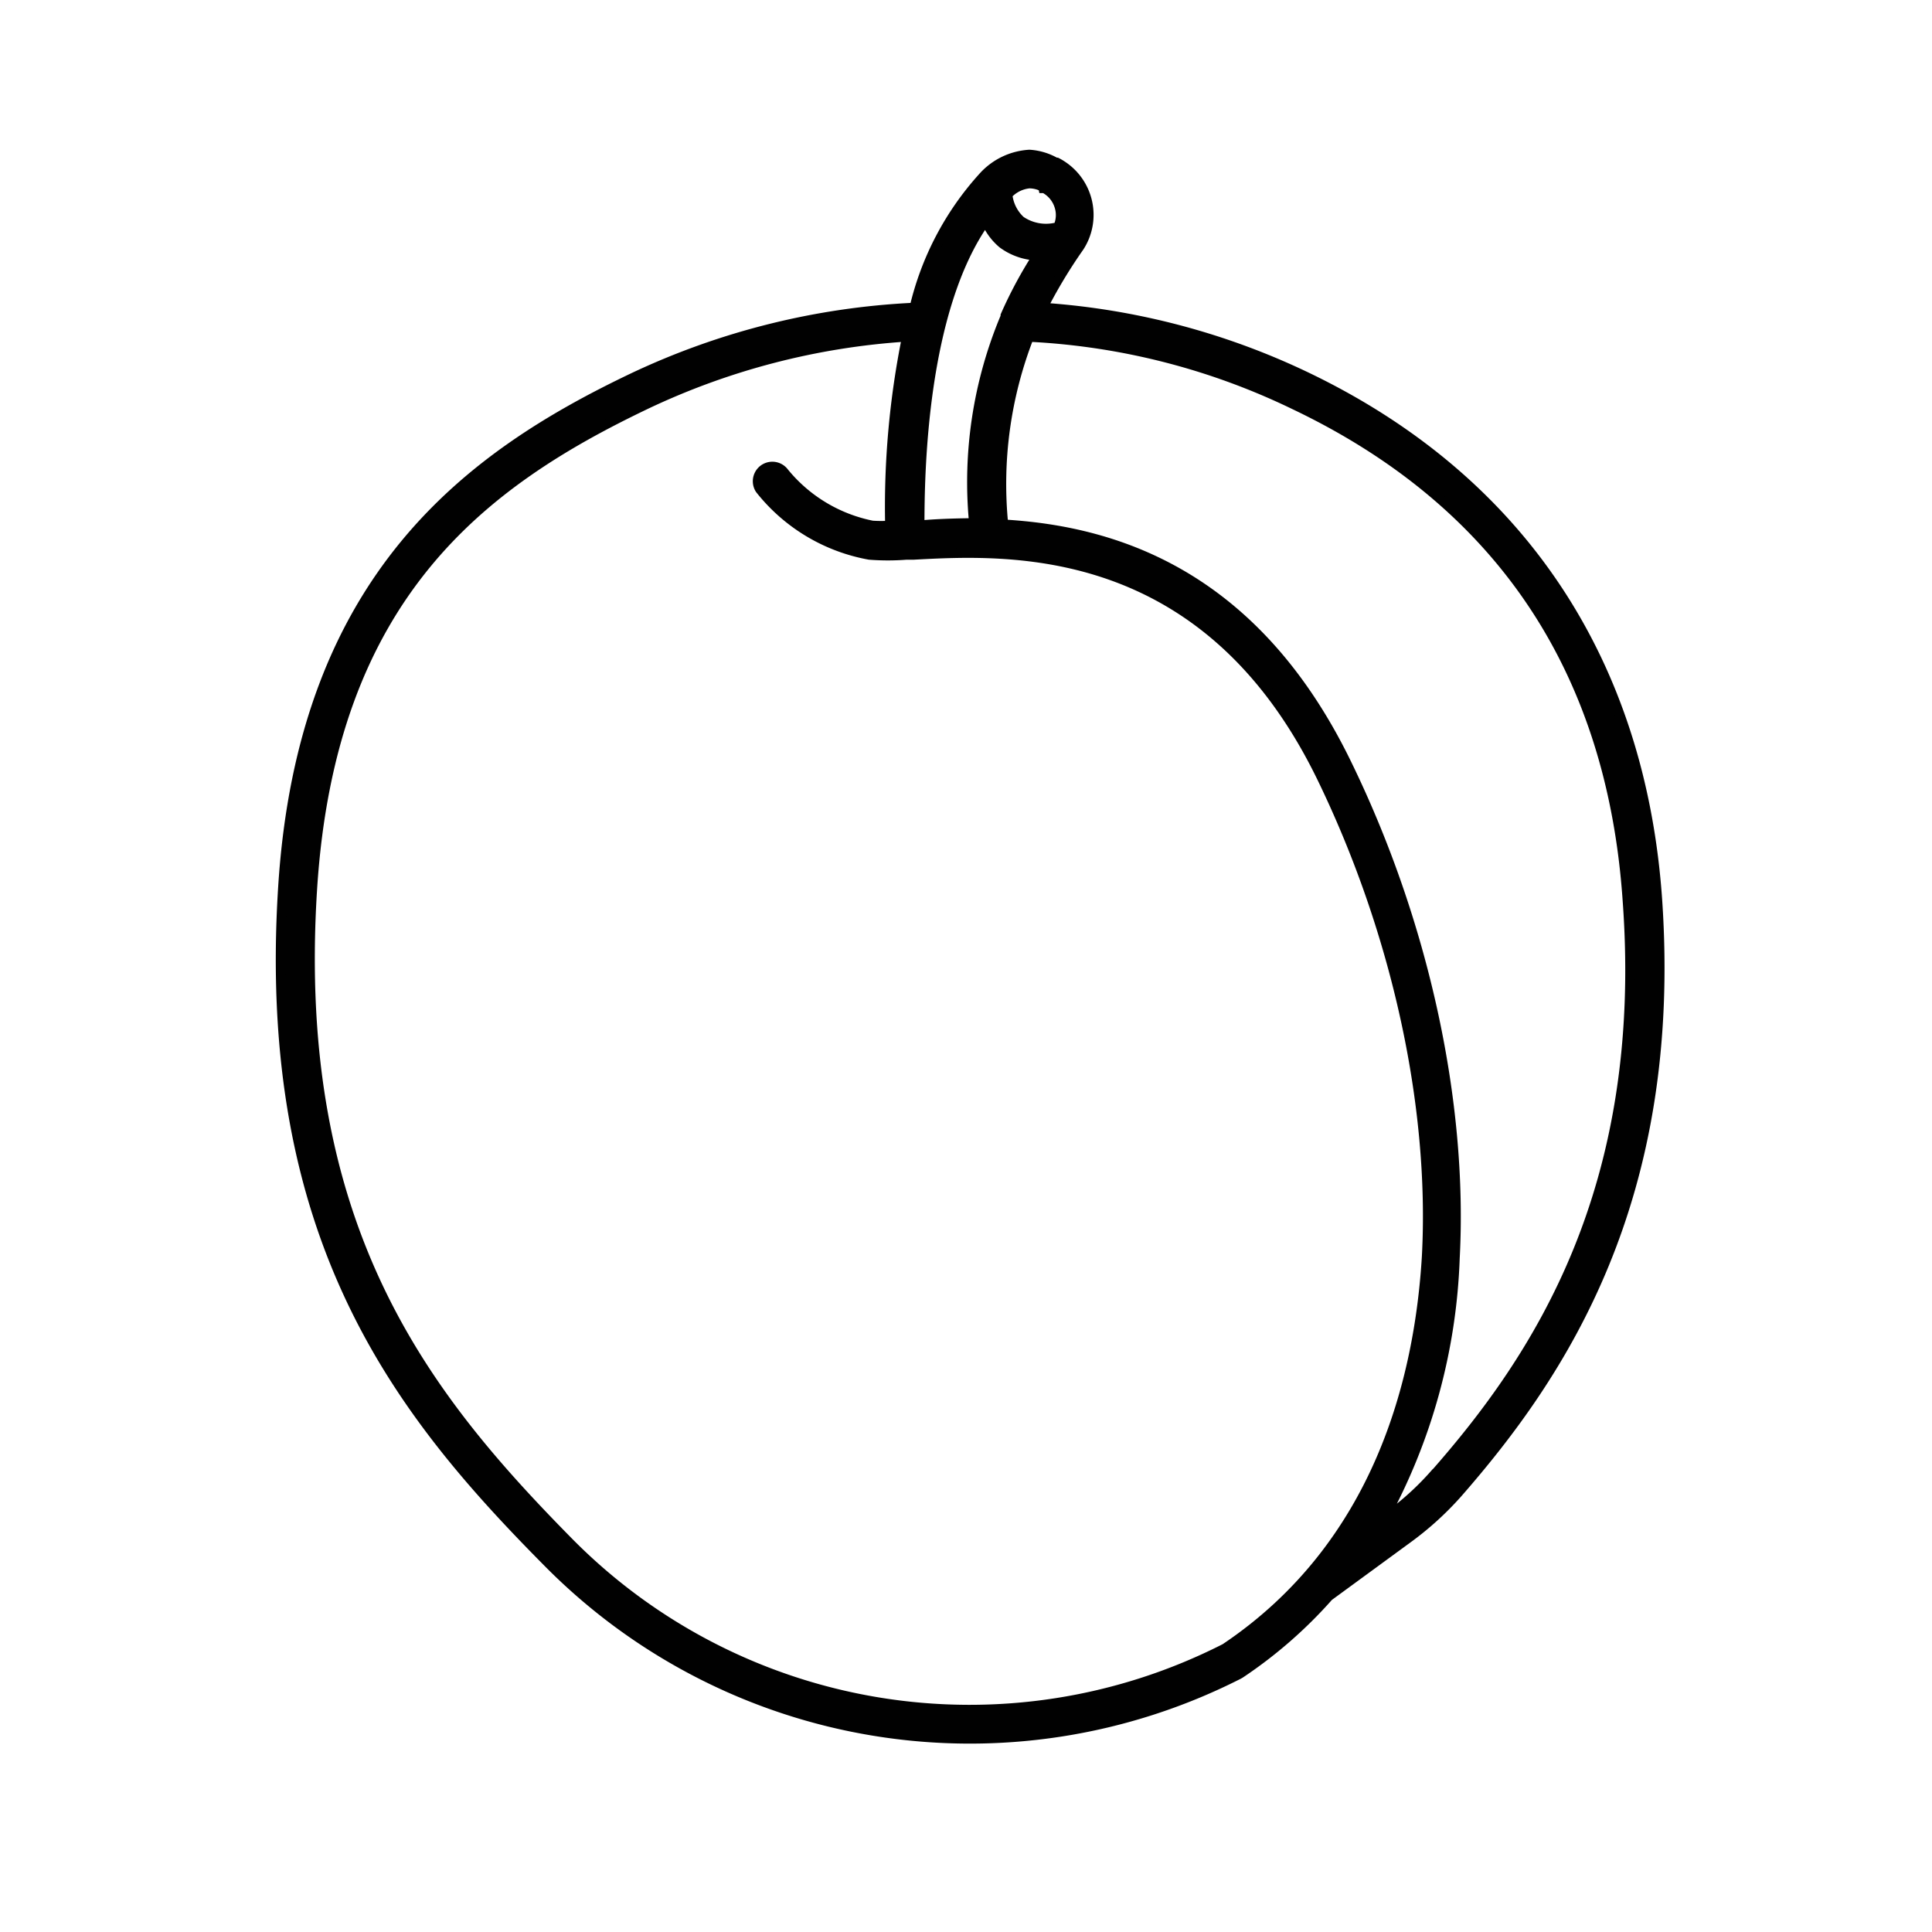
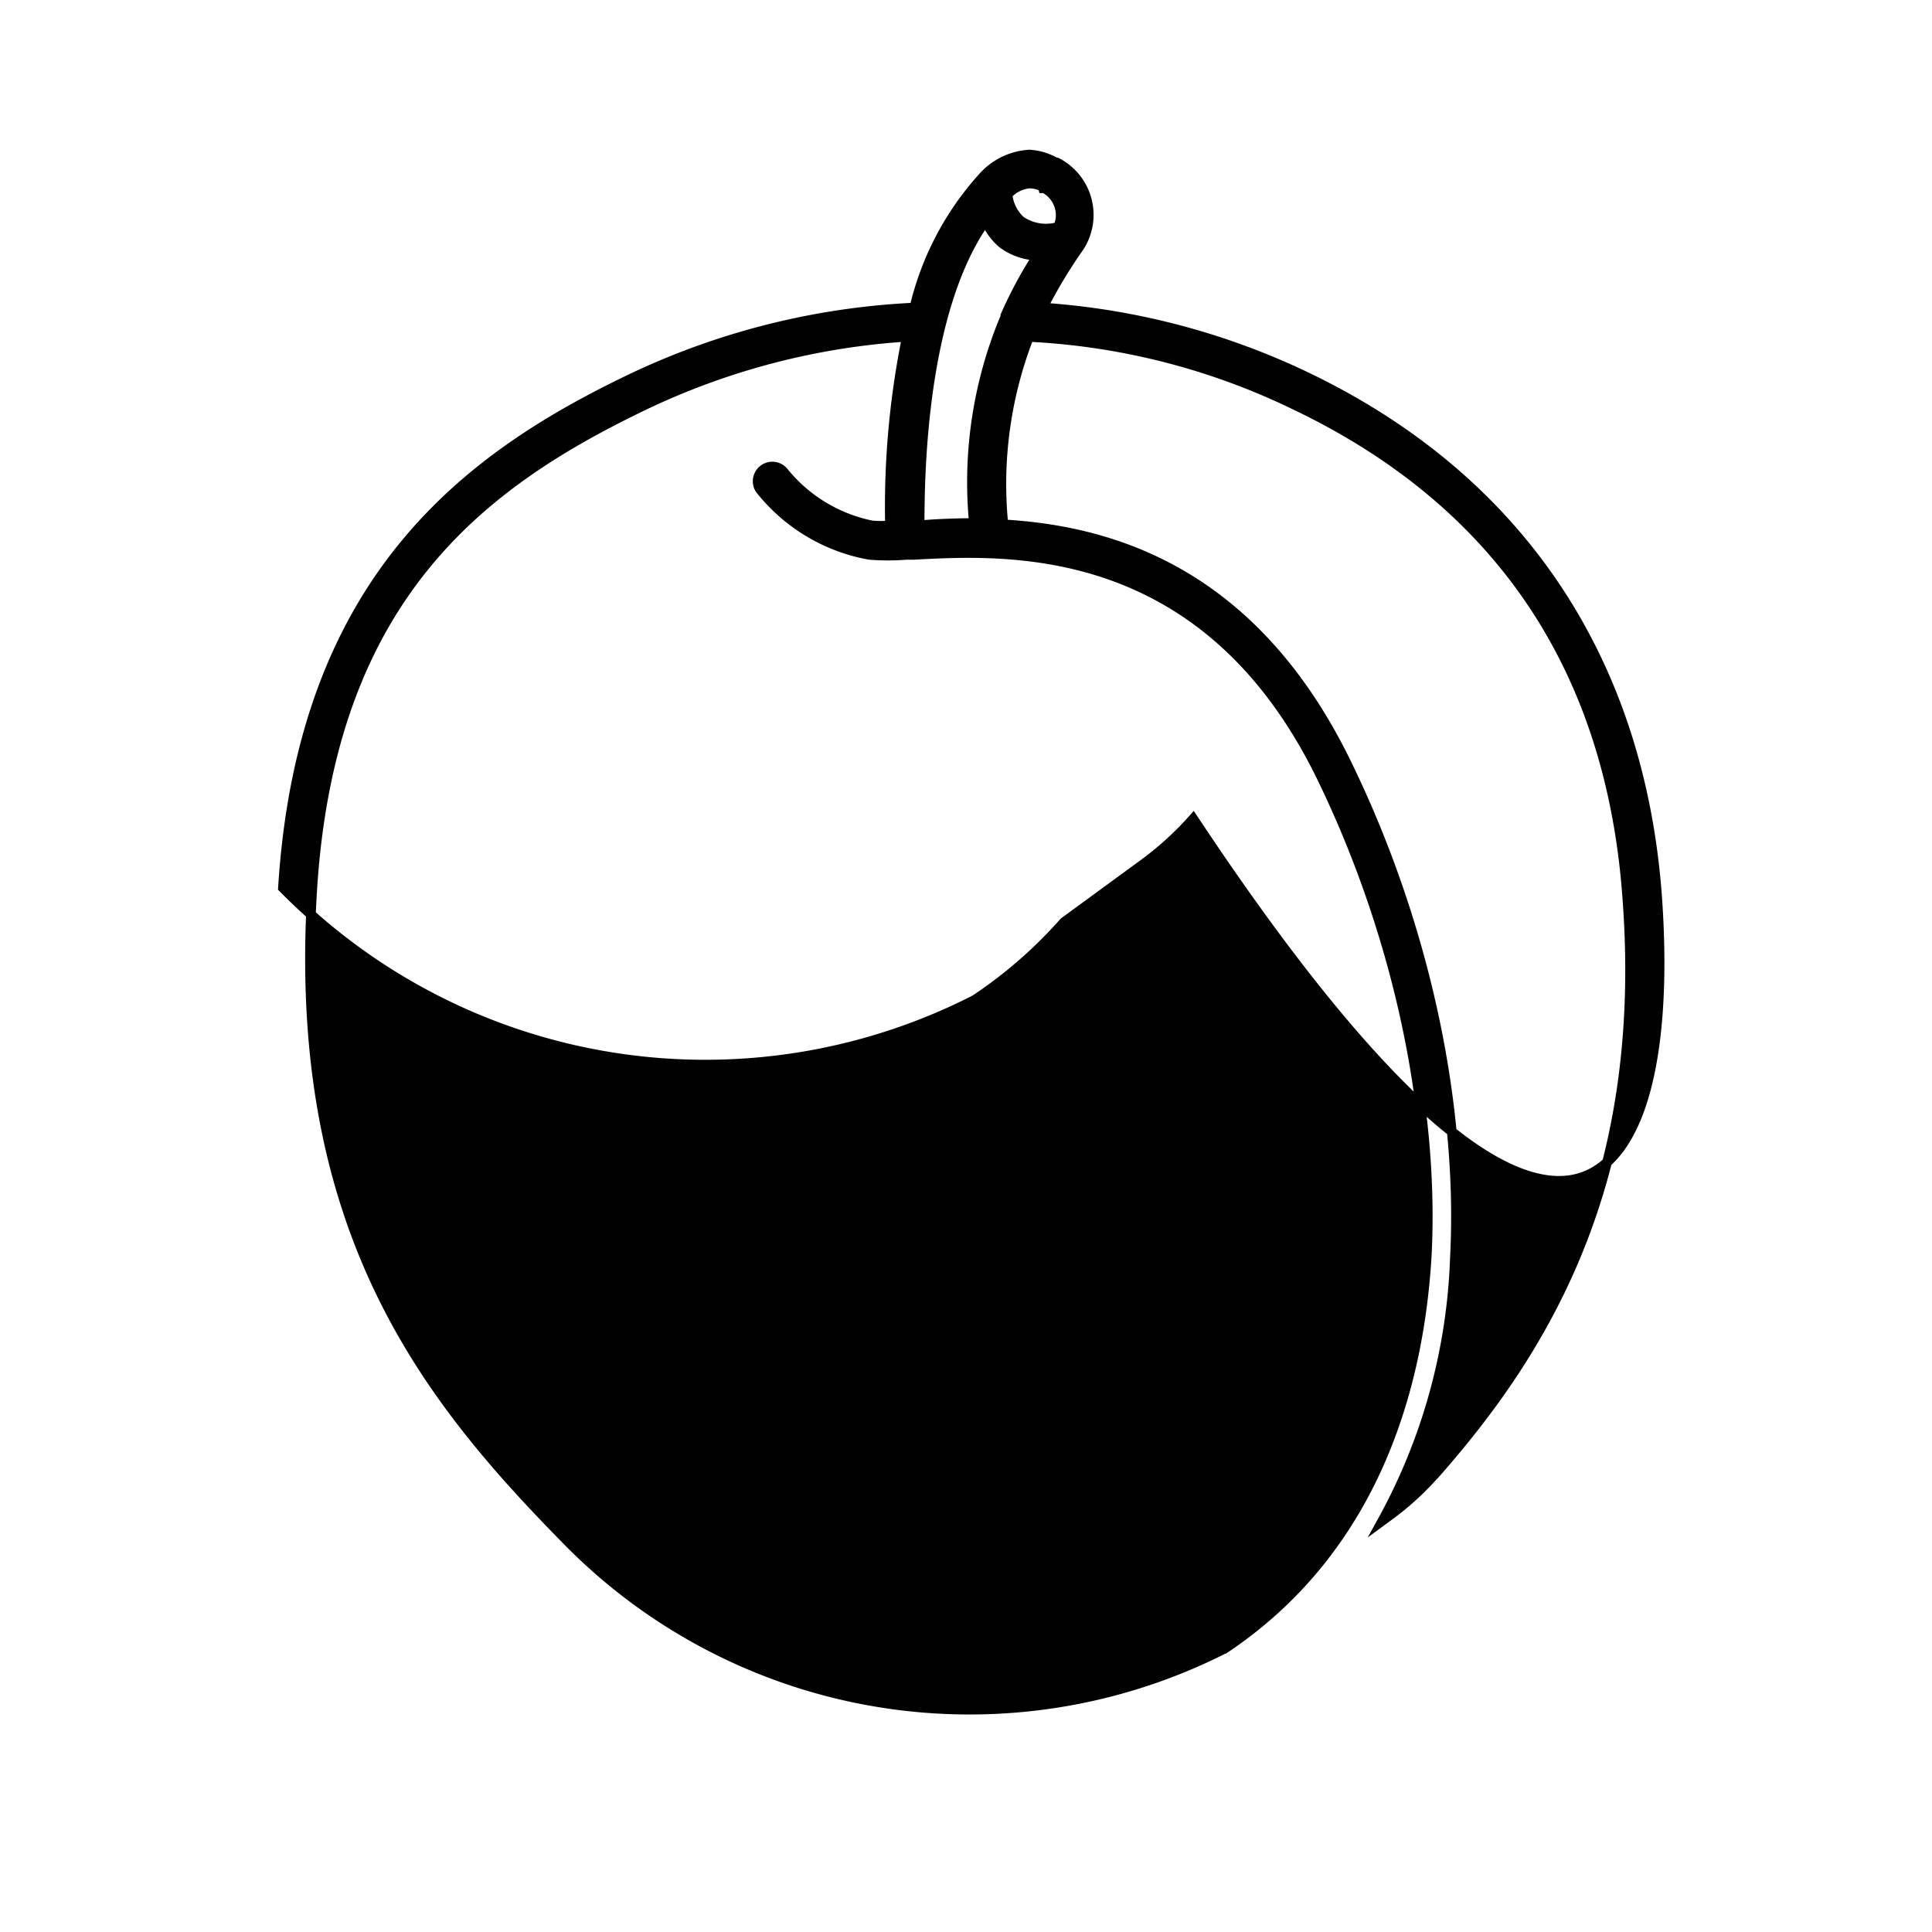
<svg xmlns="http://www.w3.org/2000/svg" id="Livello_1" data-name="Livello 1" viewBox="0 0 200 200">
  <defs>
    <style>.cls-1{fill:#010101;stroke:#010101;stroke-miterlimit:10;}</style>
  </defs>
  <title>Senza titolo-1</title>
-   <path class="cls-1" d="M171.56,93.06c-1.74-24.72-14.28-43.44-36.23-54a74.83,74.83,0,0,0-27.39-7.22A52.52,52.52,0,0,1,111.42,26l.32-.46h0a6.1,6.1,0,0,0-1.84-8.43,5,5,0,0,0-.5-.29h-.12a6.2,6.2,0,0,0-2.72-.82,7,7,0,0,0-4.84,2.37h0a30.56,30.56,0,0,0-7.06,13.47A76.41,76.41,0,0,0,65.54,39.1c-16.78,8-34.23,20.52-36.25,52.81C27,128.36,41.5,146.38,56.68,161.7a61.39,61.39,0,0,0,71.53,11.64l.16-.09a47.11,47.11,0,0,0,9.17-8l8.13-5.95a32.37,32.37,0,0,0,5.24-4.75C161.65,142.26,173.71,124.17,171.56,93.06ZM95.2,54.38c0-5.23.19-22.26,6.84-31.56a6.26,6.26,0,0,0,1.74,2.39,6.45,6.45,0,0,0,3.63,1.26,44.93,44.93,0,0,0-3.33,6.19v.12a44.13,44.13,0,0,0-3.26,21.36C98.69,54.16,96.82,54.23,95.2,54.38ZM108,19.49h.11a3.14,3.14,0,0,1,1.59,2,3,3,0,0,1-.16,2,4.66,4.66,0,0,1-3.89-.64,4.23,4.23,0,0,1-1.35-2.71A3.5,3.5,0,0,1,106.54,19a3.08,3.08,0,0,1,1.43.35Zm18.74,151.19a58.32,58.32,0,0,1-67.92-11.09C44.2,144.74,30.11,127.31,32.32,92.12,34.24,61.55,50.06,49.9,66.88,41.86a74,74,0,0,1,27-7,88.4,88.4,0,0,0-1.75,19.54,14,14,0,0,1-1.83,0,15.74,15.74,0,0,1-9.21-5.59,1.52,1.52,0,0,0-2.41,1.84A18.66,18.66,0,0,0,90,57.44a24.49,24.49,0,0,0,3.83,0h.75c9.83-.53,30.26-1.63,42.26,23.08,7.73,15.93,11.69,34,10.85,49.58C146.93,142.7,142.76,160,126.76,170.68Zm21.81-18.11a29.15,29.15,0,0,1-4.71,4.31l-.72.53a60.68,60.68,0,0,0,7.49-27.19c.85-16.08-3.19-34.7-11.15-51.06-9.68-20-24.43-24.24-35.59-24.88a42,42,0,0,1,2.65-19.4,70.89,70.89,0,0,1,27.44,7C155.23,52,166.85,69.3,168.48,93.27,170.66,123.25,159,140.71,148.57,152.57Z" />
+   <path class="cls-1" d="M171.56,93.06c-1.74-24.72-14.28-43.44-36.23-54a74.83,74.83,0,0,0-27.39-7.22A52.52,52.52,0,0,1,111.42,26l.32-.46h0a6.1,6.1,0,0,0-1.84-8.43,5,5,0,0,0-.5-.29h-.12a6.2,6.2,0,0,0-2.72-.82,7,7,0,0,0-4.84,2.37h0a30.56,30.56,0,0,0-7.06,13.47A76.41,76.41,0,0,0,65.54,39.1c-16.78,8-34.23,20.52-36.25,52.81a61.39,61.39,0,0,0,71.53,11.64l.16-.09a47.11,47.11,0,0,0,9.17-8l8.13-5.95a32.37,32.37,0,0,0,5.24-4.75C161.65,142.26,173.71,124.17,171.56,93.06ZM95.2,54.38c0-5.23.19-22.26,6.84-31.56a6.26,6.26,0,0,0,1.74,2.39,6.45,6.45,0,0,0,3.63,1.26,44.93,44.93,0,0,0-3.33,6.19v.12a44.13,44.13,0,0,0-3.26,21.36C98.69,54.16,96.82,54.23,95.2,54.38ZM108,19.49h.11a3.14,3.14,0,0,1,1.59,2,3,3,0,0,1-.16,2,4.66,4.66,0,0,1-3.89-.64,4.23,4.23,0,0,1-1.35-2.71A3.5,3.5,0,0,1,106.54,19a3.08,3.08,0,0,1,1.43.35Zm18.74,151.19a58.32,58.32,0,0,1-67.92-11.09C44.2,144.74,30.11,127.31,32.32,92.12,34.24,61.55,50.06,49.9,66.88,41.86a74,74,0,0,1,27-7,88.4,88.4,0,0,0-1.75,19.54,14,14,0,0,1-1.83,0,15.74,15.74,0,0,1-9.21-5.59,1.52,1.52,0,0,0-2.41,1.84A18.66,18.66,0,0,0,90,57.44a24.49,24.49,0,0,0,3.83,0h.75c9.83-.53,30.26-1.63,42.26,23.08,7.73,15.93,11.69,34,10.85,49.58C146.93,142.7,142.76,160,126.76,170.68Zm21.81-18.11a29.15,29.15,0,0,1-4.71,4.31l-.72.53a60.68,60.68,0,0,0,7.49-27.19c.85-16.08-3.19-34.7-11.15-51.06-9.68-20-24.43-24.24-35.59-24.88a42,42,0,0,1,2.65-19.4,70.89,70.89,0,0,1,27.44,7C155.23,52,166.85,69.3,168.48,93.27,170.66,123.25,159,140.71,148.57,152.57Z" />
</svg>